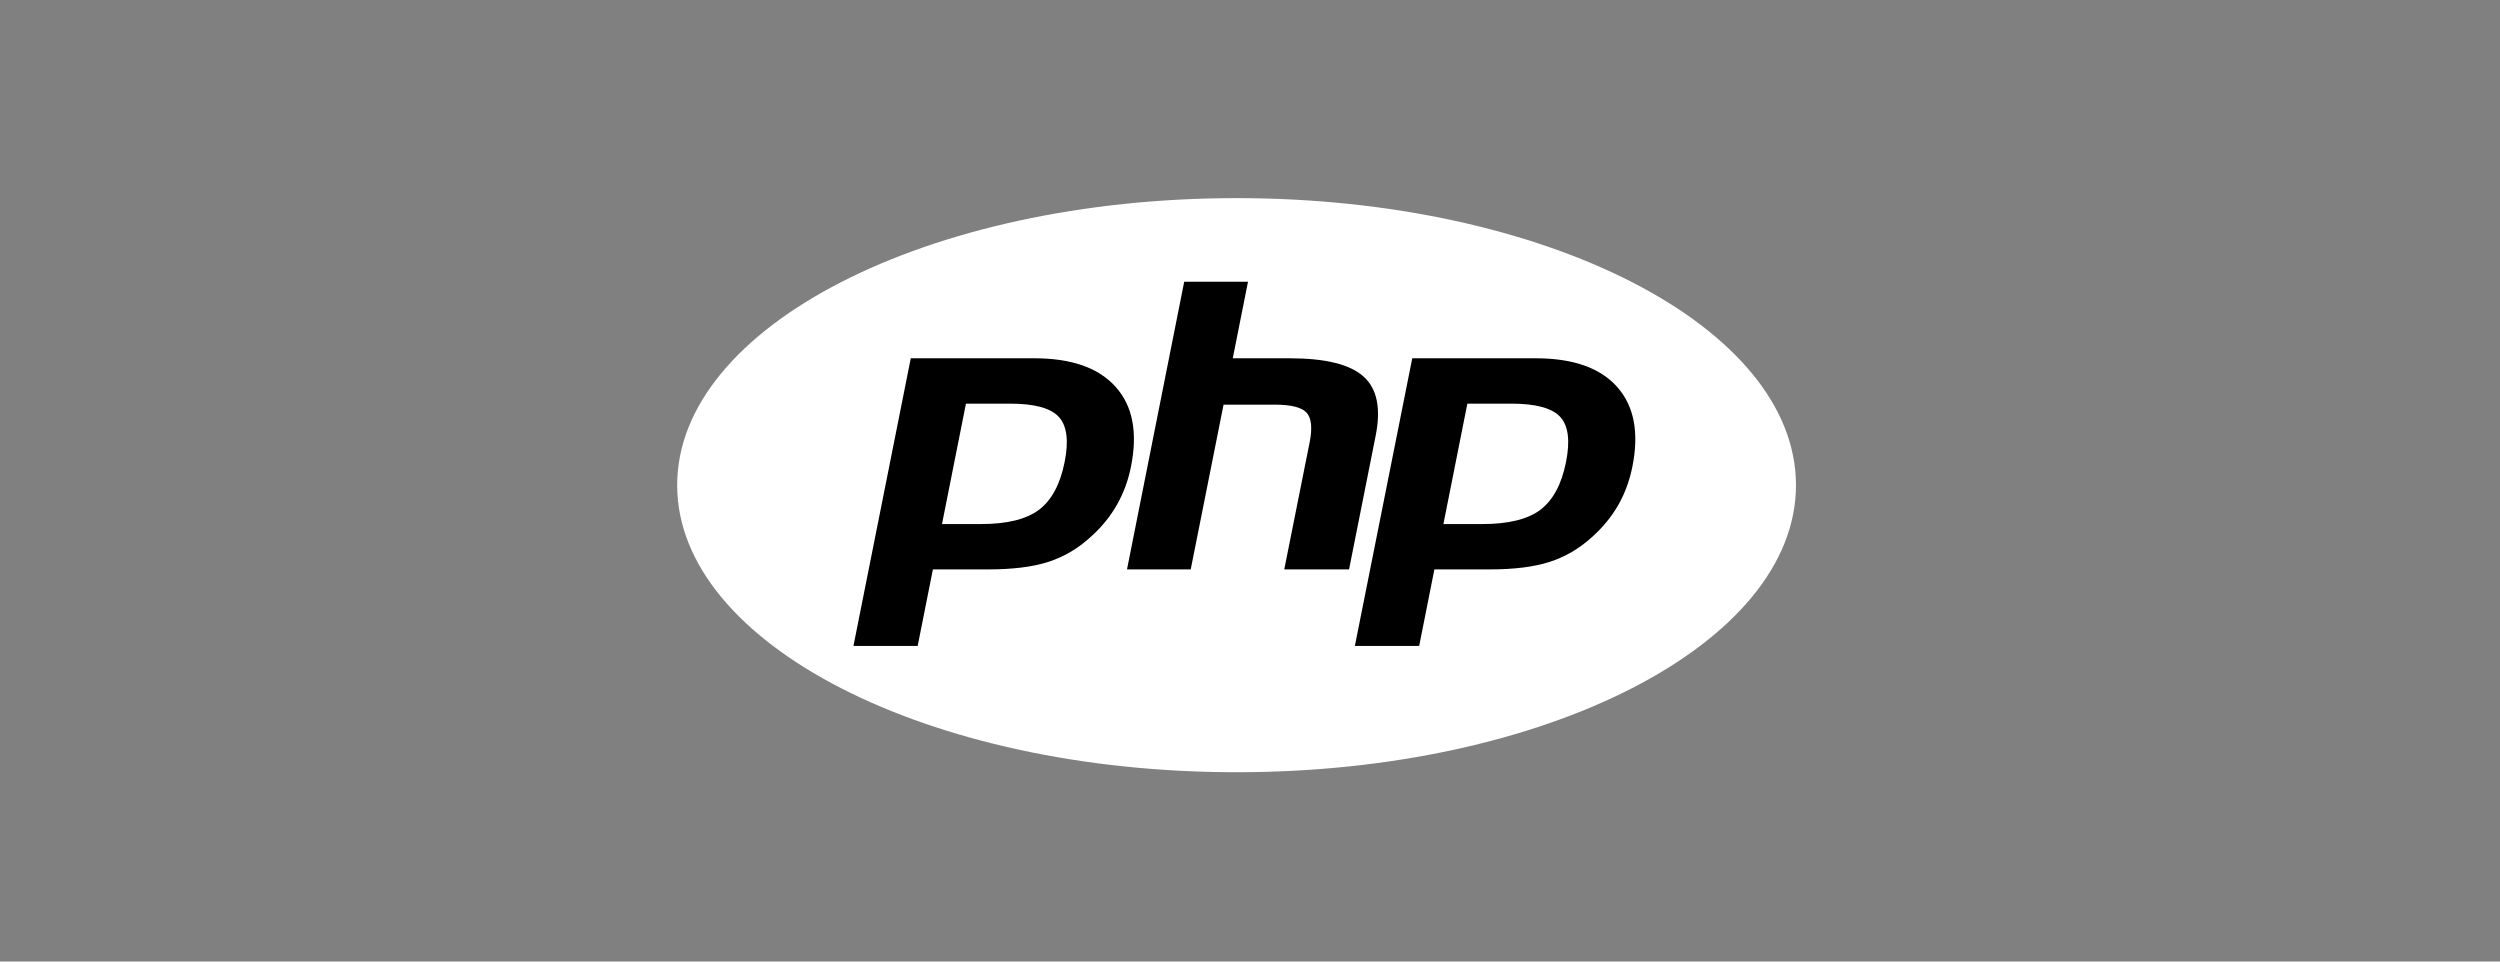
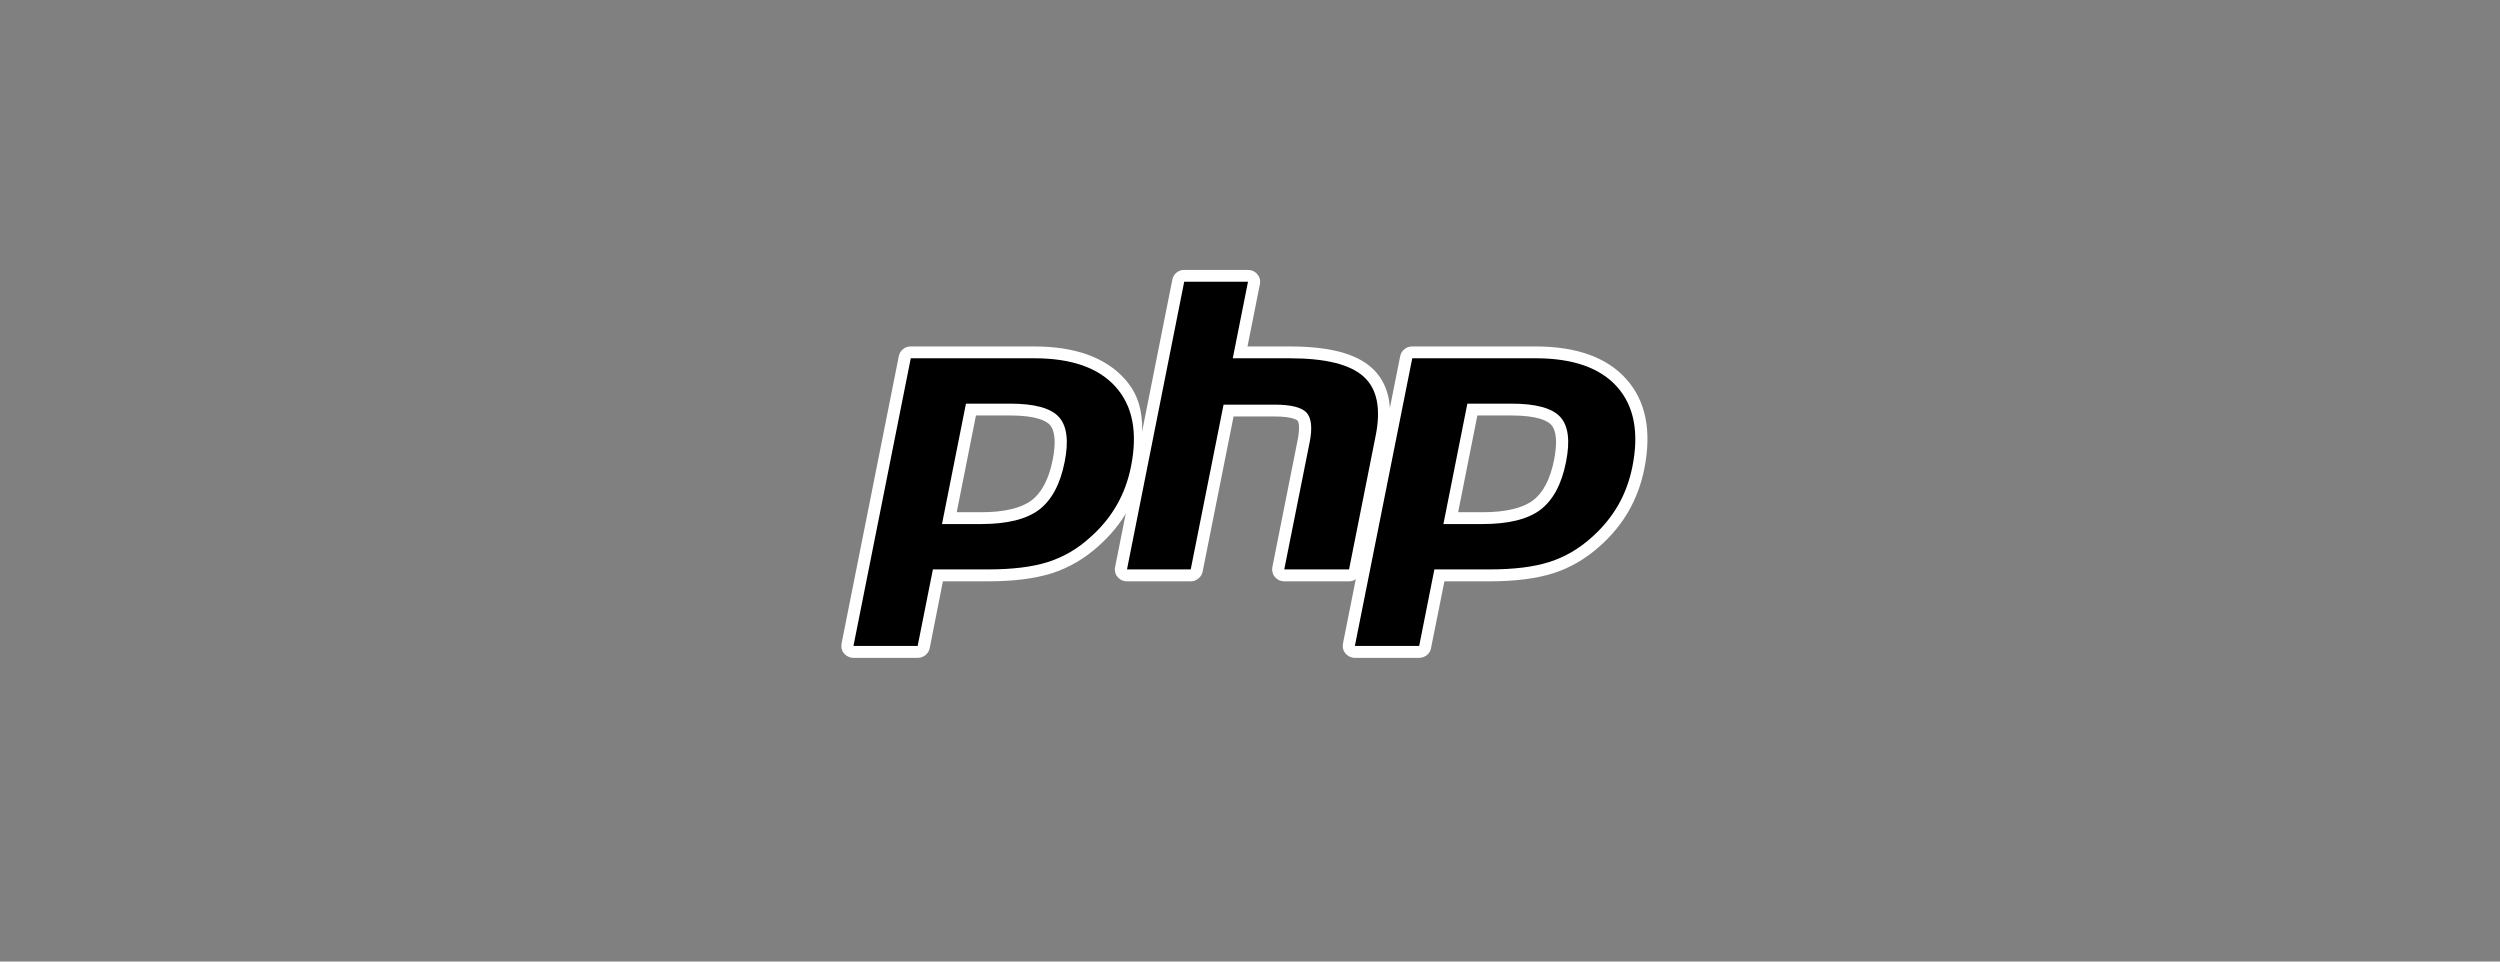
<svg xmlns="http://www.w3.org/2000/svg" width="130" zoomAndPan="magnify" viewBox="0 0 97.5 37.5" height="50" preserveAspectRatio="xMidYMid meet">
  <rect x="0" y="0" width="97.5" height="37.5" fill="#808080" stroke="none" />
  <defs>
    <clipPath id="7f6d670b76">
      <path d="M 26.41 7.727 L 70.043 7.727 L 70.043 30.117 L 26.41 30.117 Z M 26.41 7.727 " />
    </clipPath>
    <clipPath id="203c1d5ef6">
      <path d="M 26.41 18.922 C 26.41 25.105 36.176 30.117 48.227 30.117 C 60.273 30.117 70.043 25.105 70.043 18.922 C 70.043 12.738 60.273 7.727 48.227 7.727 C 36.176 7.727 26.41 12.738 26.41 18.922 " />
    </clipPath>
    <clipPath id="1b28e7336c">
-       <path d="M 26.41 18.922 C 26.41 25.105 36.176 30.117 48.227 30.117 C 60.273 30.117 70.043 25.105 70.043 18.922 C 70.043 12.738 60.273 7.727 48.227 7.727 C 36.176 7.727 26.41 12.738 26.41 18.922 " />
-     </clipPath>
+       </clipPath>
    <radialGradient gradientTransform="matrix(1.012,0,0,0.988,39.507,11.662)" id="7e6721b792" gradientUnits="userSpaceOnUse" r="28.299" cx="0" fx="0" cy="0" fy="0">
      <stop style="stop-color:#ffffff;stop-opacity:1;" offset="0" />
      <stop style="stop-color:#ffffff;stop-opacity:1;" offset="1" />
    </radialGradient>
  </defs>
  <g id="9755ba887a">
    <g clip-rule="nonzero" clip-path="url(#7f6d670b76)">
      <g clip-rule="nonzero" clip-path="url(#203c1d5ef6)">
        <g clip-rule="nonzero" clip-path="url(#1b28e7336c)">
          <path style=" stroke:none;fill-rule:nonzero;fill:url(#7e6721b792);" d="M 26.41 7.727 L 26.41 30.117 L 70.043 30.117 L 70.043 7.727 Z M 26.41 7.727 " />
        </g>
      </g>
    </g>
-     <path style=" stroke:none;fill-rule:nonzero;fill:#ffffff;fill-opacity:1;" d="M 48.227 29.289 C 59.805 29.289 69.191 24.645 69.191 18.922 C 69.191 13.199 59.805 8.559 48.227 8.559 C 36.648 8.559 27.262 13.199 27.262 18.922 C 27.262 24.645 36.648 29.289 48.227 29.289 " />
    <path style=" stroke:none;fill-rule:nonzero;fill:#000000;fill-opacity:1;" d="M 38.262 20.207 C 39.215 20.207 39.926 20.035 40.375 19.695 C 40.82 19.363 41.125 18.785 41.289 17.977 C 41.438 17.223 41.379 16.695 41.117 16.41 C 40.848 16.121 40.266 15.973 39.391 15.973 L 37.867 15.973 L 37.027 20.207 Z M 33.285 25.422 C 33.215 25.422 33.148 25.395 33.105 25.336 C 33.055 25.281 33.039 25.219 33.055 25.148 L 35.289 13.926 C 35.312 13.805 35.391 13.742 35.52 13.742 L 40.336 13.742 C 41.852 13.742 42.98 14.141 43.688 14.934 C 44.402 15.727 44.621 16.84 44.344 18.234 C 44.227 18.809 44.031 19.336 43.762 19.809 C 43.488 20.281 43.133 20.719 42.695 21.113 C 42.176 21.59 41.582 21.934 40.941 22.137 C 40.309 22.34 39.496 22.441 38.531 22.441 L 36.578 22.441 L 36.023 25.234 C 35.996 25.359 35.922 25.422 35.789 25.422 Z M 33.285 25.422 " />
-     <path style=" stroke:none;fill-rule:nonzero;fill:#ffffff;fill-opacity:1;" d="M 38.062 16.203 L 39.391 16.203 C 40.449 16.203 40.816 16.43 40.941 16.566 C 41.148 16.793 41.188 17.262 41.055 17.934 C 40.906 18.684 40.625 19.219 40.227 19.516 C 39.82 19.82 39.16 19.977 38.262 19.977 L 37.312 19.977 Z M 40.336 13.512 L 35.52 13.512 C 35.406 13.512 35.305 13.543 35.219 13.617 C 35.133 13.684 35.078 13.777 35.055 13.883 L 32.82 25.102 C 32.809 25.172 32.809 25.238 32.824 25.309 C 32.844 25.375 32.875 25.434 32.918 25.488 C 32.965 25.539 33.02 25.582 33.086 25.609 C 33.148 25.641 33.215 25.656 33.285 25.656 L 35.789 25.656 C 35.906 25.656 36.004 25.617 36.094 25.551 C 36.18 25.477 36.234 25.391 36.258 25.281 L 36.773 22.672 L 38.531 22.672 C 39.523 22.672 40.359 22.566 41.016 22.359 C 41.688 22.145 42.309 21.781 42.859 21.281 C 43.312 20.875 43.688 20.418 43.969 19.922 C 44.25 19.426 44.457 18.875 44.574 18.281 C 44.867 16.812 44.629 15.633 43.867 14.781 C 43.109 13.938 41.922 13.512 40.34 13.512 M 36.738 20.438 L 38.262 20.438 C 39.273 20.438 40.023 20.254 40.52 19.883 C 41.012 19.508 41.348 18.891 41.52 18.02 C 41.688 17.188 41.609 16.602 41.293 16.258 C 40.977 15.914 40.344 15.742 39.391 15.742 L 37.672 15.742 L 36.738 20.438 M 40.34 13.973 C 41.789 13.973 42.844 14.344 43.508 15.086 C 44.176 15.828 44.375 16.863 44.109 18.195 C 44 18.742 43.816 19.242 43.555 19.695 C 43.297 20.148 42.957 20.566 42.535 20.941 C 42.039 21.398 41.48 21.723 40.871 21.918 C 40.258 22.113 39.477 22.207 38.531 22.207 L 36.383 22.207 L 35.789 25.191 L 33.285 25.191 L 35.52 13.973 L 40.34 13.973 " />
+     <path style=" stroke:none;fill-rule:nonzero;fill:#ffffff;fill-opacity:1;" d="M 38.062 16.203 L 39.391 16.203 C 40.449 16.203 40.816 16.43 40.941 16.566 C 41.148 16.793 41.188 17.262 41.055 17.934 C 40.906 18.684 40.625 19.219 40.227 19.516 C 39.82 19.82 39.16 19.977 38.262 19.977 L 37.312 19.977 Z M 40.336 13.512 L 35.52 13.512 C 35.406 13.512 35.305 13.543 35.219 13.617 C 35.133 13.684 35.078 13.777 35.055 13.883 L 32.82 25.102 C 32.809 25.172 32.809 25.238 32.824 25.309 C 32.844 25.375 32.875 25.434 32.918 25.488 C 32.965 25.539 33.02 25.582 33.086 25.609 C 33.148 25.641 33.215 25.656 33.285 25.656 L 35.789 25.656 C 35.906 25.656 36.004 25.617 36.094 25.551 C 36.18 25.477 36.234 25.391 36.258 25.281 L 36.773 22.672 L 38.531 22.672 C 39.523 22.672 40.359 22.566 41.016 22.359 C 41.688 22.145 42.309 21.781 42.859 21.281 C 43.312 20.875 43.688 20.418 43.969 19.922 C 44.867 16.812 44.629 15.633 43.867 14.781 C 43.109 13.938 41.922 13.512 40.34 13.512 M 36.738 20.438 L 38.262 20.438 C 39.273 20.438 40.023 20.254 40.52 19.883 C 41.012 19.508 41.348 18.891 41.52 18.02 C 41.688 17.188 41.609 16.602 41.293 16.258 C 40.977 15.914 40.344 15.742 39.391 15.742 L 37.672 15.742 L 36.738 20.438 M 40.34 13.973 C 41.789 13.973 42.844 14.344 43.508 15.086 C 44.176 15.828 44.375 16.863 44.109 18.195 C 44 18.742 43.816 19.242 43.555 19.695 C 43.297 20.148 42.957 20.566 42.535 20.941 C 42.039 21.398 41.48 21.723 40.871 21.918 C 40.258 22.113 39.477 22.207 38.531 22.207 L 36.383 22.207 L 35.789 25.191 L 33.285 25.191 L 35.52 13.973 L 40.34 13.973 " />
    <path style=" stroke:none;fill-rule:nonzero;fill:#000000;fill-opacity:1;" d="M 50.086 22.441 C 50.016 22.441 49.949 22.41 49.902 22.355 C 49.859 22.301 49.84 22.234 49.852 22.164 L 50.844 17.199 C 50.938 16.727 50.914 16.391 50.777 16.246 C 50.695 16.156 50.445 16.012 49.703 16.012 L 47.914 16.012 L 46.668 22.254 C 46.645 22.375 46.566 22.441 46.438 22.441 L 43.949 22.441 C 43.875 22.441 43.816 22.414 43.77 22.355 C 43.723 22.301 43.703 22.234 43.719 22.164 L 45.953 10.945 C 45.98 10.82 46.055 10.758 46.184 10.758 L 48.672 10.758 C 48.746 10.758 48.809 10.789 48.855 10.844 C 48.902 10.898 48.918 10.961 48.906 11.031 L 48.363 13.738 L 50.289 13.738 C 51.758 13.738 52.754 13.992 53.336 14.512 C 53.93 15.043 54.113 15.891 53.883 17.031 L 52.844 22.254 C 52.82 22.375 52.742 22.441 52.613 22.441 Z M 50.086 22.441 " />
    <path style=" stroke:none;fill-rule:nonzero;fill:#ffffff;fill-opacity:1;" d="M 48.672 10.527 L 46.184 10.527 C 46.074 10.527 45.973 10.562 45.883 10.633 C 45.797 10.703 45.746 10.793 45.723 10.898 L 43.488 22.121 C 43.473 22.188 43.477 22.254 43.492 22.32 C 43.508 22.391 43.539 22.449 43.586 22.504 C 43.633 22.555 43.684 22.598 43.75 22.629 C 43.812 22.656 43.879 22.672 43.953 22.672 L 46.438 22.672 C 46.551 22.672 46.648 22.637 46.738 22.562 C 46.824 22.496 46.879 22.406 46.902 22.297 L 48.109 16.242 L 49.703 16.242 C 50.445 16.242 50.598 16.398 50.602 16.402 C 50.648 16.449 50.707 16.668 50.609 17.156 L 49.621 22.121 C 49.609 22.188 49.609 22.254 49.629 22.32 C 49.645 22.391 49.676 22.449 49.723 22.504 C 49.766 22.555 49.82 22.598 49.883 22.629 C 49.949 22.656 50.016 22.672 50.086 22.672 L 52.613 22.672 C 52.723 22.672 52.824 22.637 52.914 22.562 C 53 22.496 53.055 22.406 53.074 22.297 L 54.117 17.074 C 54.359 15.852 54.152 14.93 53.496 14.344 C 52.871 13.781 51.824 13.512 50.293 13.512 L 48.652 13.512 L 49.137 11.078 C 49.152 11.012 49.148 10.941 49.133 10.875 C 49.113 10.809 49.082 10.75 49.035 10.695 C 48.992 10.641 48.938 10.602 48.875 10.57 C 48.809 10.543 48.742 10.527 48.672 10.527 M 48.672 10.988 L 48.078 13.973 L 50.293 13.973 C 51.688 13.973 52.645 14.207 53.176 14.684 C 53.707 15.156 53.863 15.926 53.652 16.988 L 52.613 22.207 L 50.086 22.207 L 51.078 17.242 C 51.188 16.68 51.145 16.297 50.953 16.09 C 50.758 15.883 50.34 15.781 49.707 15.781 L 47.719 15.781 L 46.438 22.207 L 43.953 22.207 L 46.184 10.988 L 48.672 10.988 " />
    <path style=" stroke:none;fill-rule:nonzero;fill:#000000;fill-opacity:1;" d="M 57.816 20.207 C 58.77 20.207 59.48 20.035 59.93 19.695 C 60.375 19.363 60.684 18.785 60.844 17.977 C 60.992 17.223 60.934 16.695 60.672 16.41 C 60.402 16.121 59.824 15.973 58.945 15.973 L 57.422 15.973 L 56.578 20.207 Z M 52.84 25.422 C 52.77 25.422 52.703 25.395 52.656 25.336 C 52.609 25.281 52.594 25.219 52.605 25.148 L 54.844 13.926 C 54.867 13.805 54.945 13.738 55.078 13.738 L 59.895 13.738 C 61.41 13.738 62.535 14.141 63.242 14.934 C 63.957 15.727 64.176 16.84 63.898 18.234 C 63.785 18.809 63.59 19.336 63.32 19.809 C 63.047 20.281 62.688 20.719 62.25 21.113 C 61.73 21.59 61.141 21.934 60.496 22.137 C 59.863 22.34 59.055 22.441 58.086 22.441 L 56.133 22.441 L 55.578 25.234 C 55.555 25.359 55.477 25.422 55.344 25.422 Z M 52.84 25.422 " />
    <path style=" stroke:none;fill-rule:nonzero;fill:#ffffff;fill-opacity:1;" d="M 57.617 16.203 L 58.945 16.203 C 60.004 16.203 60.371 16.43 60.496 16.566 C 60.703 16.793 60.742 17.262 60.609 17.934 C 60.461 18.684 60.184 19.219 59.785 19.516 C 59.379 19.82 58.715 19.977 57.816 19.977 L 56.867 19.977 Z M 59.895 13.512 L 55.078 13.512 C 54.961 13.512 54.863 13.543 54.777 13.617 C 54.688 13.684 54.633 13.777 54.609 13.883 L 52.375 25.102 C 52.363 25.172 52.363 25.238 52.383 25.309 C 52.398 25.375 52.43 25.434 52.477 25.488 C 52.52 25.539 52.574 25.582 52.637 25.609 C 52.703 25.641 52.77 25.656 52.84 25.656 L 55.348 25.656 C 55.457 25.656 55.559 25.617 55.648 25.551 C 55.734 25.477 55.789 25.391 55.809 25.281 L 56.332 22.672 L 58.086 22.672 C 59.078 22.672 59.914 22.566 60.57 22.359 C 61.246 22.145 61.863 21.781 62.414 21.281 C 62.867 20.875 63.242 20.418 63.523 19.922 C 63.805 19.426 64.012 18.875 64.129 18.281 C 64.422 16.812 64.188 15.633 63.422 14.781 C 62.668 13.938 61.48 13.512 59.895 13.512 M 56.293 20.438 L 57.816 20.438 C 58.828 20.438 59.578 20.254 60.074 19.883 C 60.566 19.508 60.902 18.891 61.074 18.02 C 61.242 17.188 61.164 16.602 60.848 16.258 C 60.531 15.914 59.895 15.742 58.945 15.742 L 57.227 15.742 L 56.293 20.438 M 59.895 13.973 C 61.344 13.973 62.402 14.344 63.066 15.086 C 63.727 15.828 63.93 16.863 63.664 18.195 C 63.555 18.742 63.371 19.242 63.113 19.695 C 62.852 20.148 62.512 20.566 62.094 20.941 C 61.59 21.398 61.035 21.723 60.422 21.918 C 59.812 22.113 59.035 22.207 58.086 22.207 L 55.941 22.207 L 55.348 25.191 L 52.84 25.191 L 55.078 13.973 L 59.895 13.973 " />
  </g>
</svg>